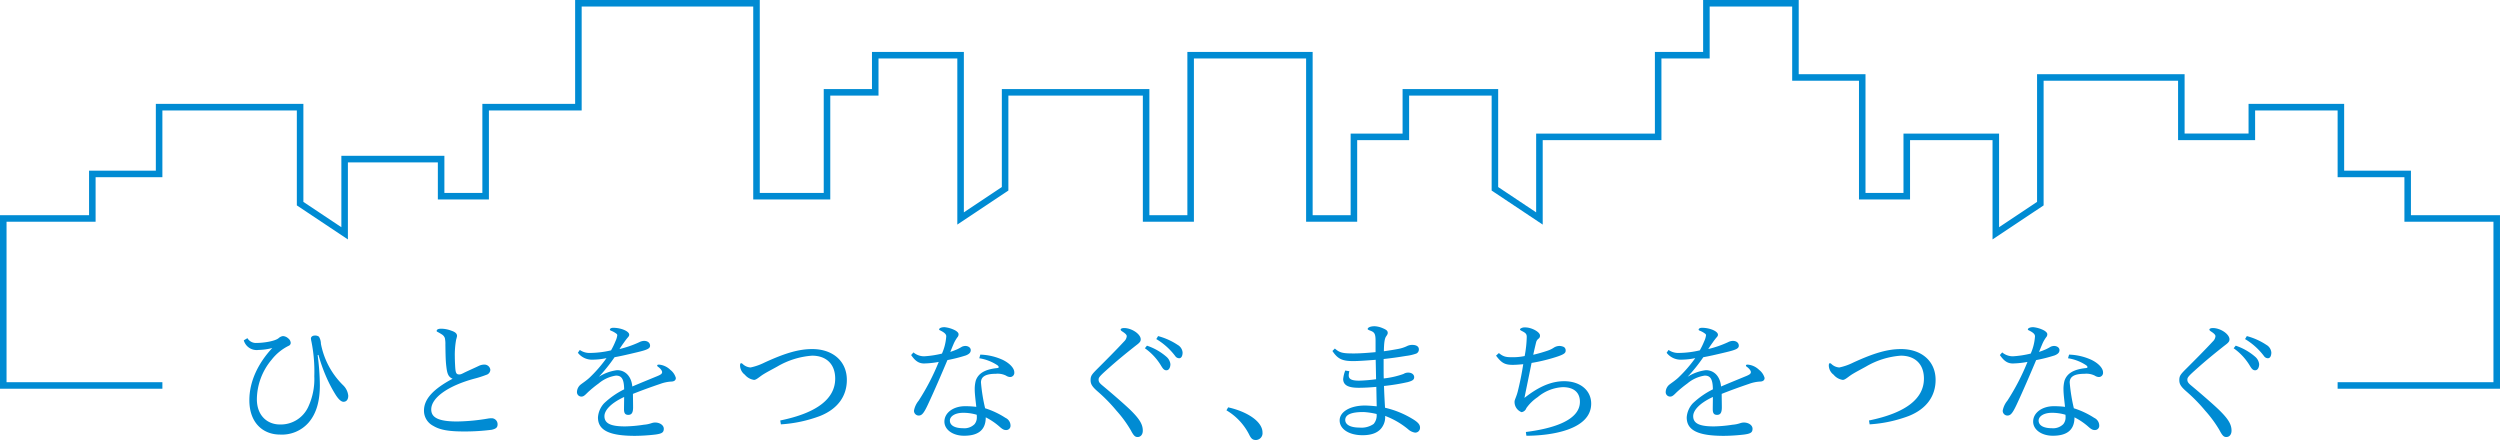
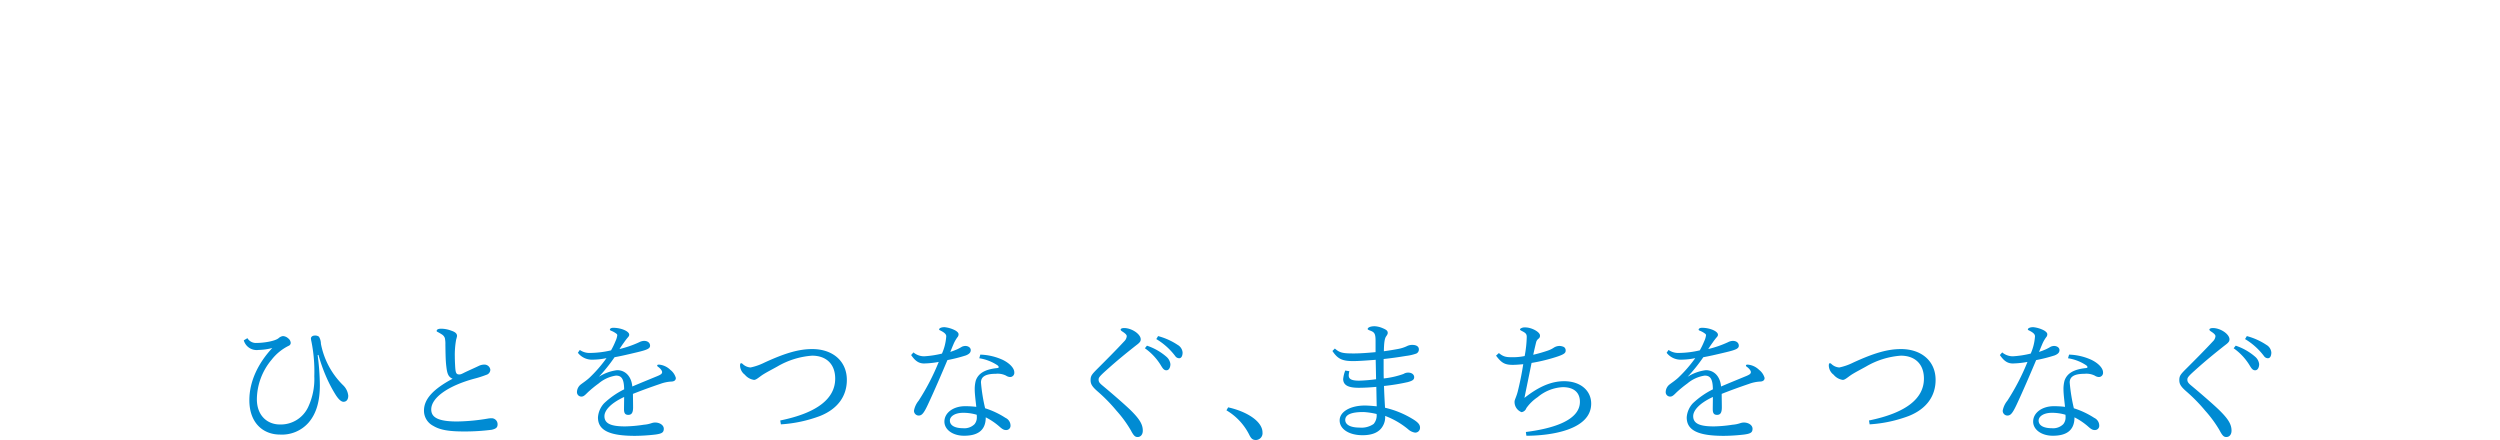
<svg xmlns="http://www.w3.org/2000/svg" width="602.265" height="106.002" viewBox="0 0 602.265 106.002">
  <g id="vision_img" transform="translate(-89.59 -169.073)">
    <g id="グループ_1094" data-name="グループ 1094" transform="translate(148.322 247.665)">
      <g id="グループ_1093" data-name="グループ 1093">
        <path id="パス_1756" data-name="パス 1756" d="M131.057,225.573a2.366,2.366,0,0,0,2.216,1.154c1.593,0,4.465-.405,5.339-1.186a1.933,1.933,0,0,1,1-.467,1.985,1.985,0,0,1,1.249.53,1.5,1.5,0,0,1,.625,1.062.753.753,0,0,1-.5.751,11.841,11.841,0,0,0-4.089,3.339,15.011,15.011,0,0,0-3.561,9.521c0,3.967,2.529,6.089,5.527,6.089a7.275,7.275,0,0,0,6.807-4.154,15.853,15.853,0,0,0,1.5-7.46,36.4,36.4,0,0,0-.687-8.338,4.62,4.62,0,0,1-.124-.749c0-.405.373-.718.937-.718a1.458,1.458,0,0,1,1,.282,3.388,3.388,0,0,1,.466,1.685,18.953,18.953,0,0,0,5.37,10.02,4.052,4.052,0,0,1,1.218,2.5c0,.936-.437,1.468-1.156,1.468-.5,0-1.186-.532-2-1.875a32.983,32.983,0,0,1-2.092-4,40.324,40.324,0,0,1-1.937-5.431l-.187.062a59.6,59.6,0,0,1,.531,7.243c0,3.435-.655,6.683-2.778,9.086a8.54,8.54,0,0,1-6.839,2.81c-4,0-7.367-2.746-7.367-8.273,0-4.651,2.216-9.023,5.528-12.583a13.649,13.649,0,0,1-3.312.469,3.218,3.218,0,0,1-3.558-2.31Z" transform="translate(-130.185 -222.701)" fill="#008bd3" />
        <path id="パス_1757" data-name="パス 1757" d="M165.56,232.827c-.187-1.5-.187-3.652-.217-5.182a6.792,6.792,0,0,0-.124-1.561,1.685,1.685,0,0,0-.687-.875,12.732,12.732,0,0,0-1.186-.686.192.192,0,0,1-.1-.188c0-.343.408-.529,1.062-.529a7.023,7.023,0,0,1,2.436.467c1.03.344,1.406.718,1.406,1.312a8.2,8.2,0,0,1-.22.872,20.776,20.776,0,0,0-.313,4.091c0,.655.03,1.343.062,2,.094,1.842.218,2.279,1,2.279.312,0,.5-.062,1.28-.469.9-.437,2.529-1.155,3.433-1.591a3.039,3.039,0,0,1,1.251-.311,1.434,1.434,0,0,1,1.528,1.215,1.3,1.3,0,0,1-.968,1.25,25.585,25.585,0,0,1-2.935.936c-6.305,1.719-10.334,4.589-10.334,7.4,0,1.937,1.687,2.9,6.244,2.9a47.41,47.41,0,0,0,7.494-.716,5.38,5.38,0,0,1,.874-.064,1.441,1.441,0,0,1,1.373,1.437c0,.78-.344,1.092-1.435,1.343a51.019,51.019,0,0,1-6.587.405c-3.655,0-5.807-.343-7.462-1.343a4.094,4.094,0,0,1-2.248-3.685c0-2.684,2.062-5.088,6.9-7.679C165.968,235.418,165.748,234.452,165.56,232.827Z" transform="translate(-116.779 -223.212)" fill="#008bd3" />
        <path id="パス_1758" data-name="パス 1758" d="M294.218,236.9c4.621,1.03,8.277,3.435,8.277,6.058a1.637,1.637,0,0,1-1.562,1.81c-.752,0-1.126-.25-1.625-1.249a14.254,14.254,0,0,0-5.5-5.9Z" transform="translate(-57.082 -217.36)" fill="#008bd3" />
        <path id="パス_1759" data-name="パス 1759" d="M312.044,228.764c1.188,1.062,1.969,1.186,4.589,1.186,1.5,0,3.56-.156,5.216-.312v-2.716c0-1.749-.282-2.092-1.28-2.467-.437-.155-.625-.281-.625-.375,0-.343.595-.686,1.685-.686a5.624,5.624,0,0,1,1.934.469c.907.373,1.218.654,1.218,1.124,0,.217-.061.4-.4.874-.344.5-.5,1.529-.531,3.559,1.156-.158,2.344-.344,3.652-.595a8.531,8.531,0,0,0,1.813-.592,2.887,2.887,0,0,1,1.341-.344c1.186,0,1.625.5,1.625,1.062a1.075,1.075,0,0,1-.626,1.03,11.228,11.228,0,0,1-2.435.561c-2.091.344-3.683.563-5.431.749v1.344c0,1.154,0,2.4.032,3.339a20.534,20.534,0,0,0,4.776-1.092,1.986,1.986,0,0,1,1.155-.312c.812,0,1.4.469,1.4,1.092,0,.593-.373.874-1.528,1.188a48.286,48.286,0,0,1-5.745.936c.064,1.966.156,3.623.25,5.245a22.272,22.272,0,0,1,6.555,2.653c1.374.812,1.876,1.4,1.876,2.124a1.157,1.157,0,0,1-1.186,1.217,3.249,3.249,0,0,1-1.719-.842,19.352,19.352,0,0,0-5.5-3.184,4.189,4.189,0,0,1-.56,2.433c-.815,1.468-2.435,2.216-4.873,2.216-3.309,0-5.525-1.5-5.525-3.558,0-2.185,2.718-3.591,6.056-3.591.845,0,1.969.1,2.873.188-.032-1.312-.061-3-.094-4.685-1.343.127-2.9.22-4.245.22-2.593,0-3.685-.657-3.747-2.06a7.951,7.951,0,0,1,.5-2.092l1,.156a4.321,4.321,0,0,0-.156,1c0,.843.564,1.28,2.5,1.28a37.7,37.7,0,0,0,4.089-.343c-.029-1.562-.062-3.248-.094-4.683-1.968.156-4.152.311-5.433.311-2.653,0-3.715-.53-4.993-2.433Zm6.871,15.3c-2.841,0-4.372.595-4.372,1.905,0,1.061,1.094,1.842,3.468,1.842a5.087,5.087,0,0,0,3.37-.874,3.134,3.134,0,0,0,.718-2.4A17.768,17.768,0,0,0,318.915,244.062Z" transform="translate(-49.199 -223.395)" fill="#008bd3" />
        <path id="パス_1760" data-name="パス 1760" d="M339.386,229.77c1.279,1.062,2.028,1,3.746,1a14.153,14.153,0,0,0,2.465-.281,27.68,27.68,0,0,0,.5-4.621c0-.687-.282-.966-1.156-1.4-.279-.156-.469-.249-.469-.375,0-.062.032-.124.124-.218a1.825,1.825,0,0,1,1.189-.281c1.466,0,3.5,1.094,3.5,1.936a.829.829,0,0,1-.312.748,1.532,1.532,0,0,0-.625.937c-.155.625-.435,1.811-.686,2.966a34.661,34.661,0,0,0,3.5-1,6.124,6.124,0,0,0,1.374-.655,2.6,2.6,0,0,1,1.374-.467,2.507,2.507,0,0,1,1.124.249.944.944,0,0,1,.438.874c0,.531-.314.845-1.813,1.374a41.426,41.426,0,0,1-6.4,1.593c-.593,2.964-1.094,5.337-1.716,8.429,3.5-2.778,6.557-4.028,9.552-4.028,3.935,0,6.528,2.248,6.528,5.4,0,6.461-10.088,7.742-15.612,7.742l-.124-.906c5.648-.718,13.02-2.5,13.02-7.273,0-2.218-1.437-3.527-4.122-3.527a10.148,10.148,0,0,0-6.056,2.4A10.457,10.457,0,0,0,346,243.039a1.454,1.454,0,0,1-1.154.968,2.619,2.619,0,0,1-1.685-2.529c0-.47.437-1.124.783-2.5.466-1.9.933-4.058,1.308-6.525-1.029.1-1.874.158-2.561.158-1.965,0-2.716-.532-3.993-2.218Z" transform="translate(-37.027 -223.308)" fill="#008bd3" />
        <path id="パス_1761" data-name="パス 1761" d="M367.64,228.993a4.056,4.056,0,0,0,2.527.718,22.678,22.678,0,0,0,5-.625,18.119,18.119,0,0,0,1.059-2.185,4.917,4.917,0,0,0,.437-1.437.45.45,0,0,0-.155-.344,5.077,5.077,0,0,0-1.314-.749c-.216-.093-.31-.155-.31-.281,0-.249.343-.436.813-.436,1.9,0,3.837.842,3.837,1.654,0,.281-.093.405-.373.718a13.717,13.717,0,0,0-.874,1.156c-.346.469-.622.874-1.092,1.593a25.209,25.209,0,0,0,4.777-1.655,2.653,2.653,0,0,1,1.153-.312c.938,0,1.438.531,1.438,1.156,0,.686-.658,1-3.154,1.591-2.591.625-4.152.968-5.4,1.186a39.1,39.1,0,0,1-3.776,4.714,10.546,10.546,0,0,1,4.4-1.591c2.06,0,3.466,1.623,3.652,3.934,2.121-.906,3.747-1.561,6.087-2.529.812-.343,1.094-.561,1.094-.936,0-.282-.282-.781-.969-1.28a.4.4,0,0,1-.217-.343c0-.124.184-.187.466-.187a4.5,4.5,0,0,1,2.718,1.279,3.74,3.74,0,0,1,1.311,1.934c0,.624-.5.875-1.156.875a9.15,9.15,0,0,0-2.62.563c-2.218.749-4.528,1.591-6.56,2.4,0,.968.035,2.185.035,3.247,0,1.28-.344,1.811-1.155,1.811-.72,0-1.031-.375-1.031-1.343,0-.781.029-2.124.029-2.966-3.307,1.529-4.744,3.277-4.744,4.621,0,1.842,1.685,2.465,4.964,2.465a32.231,32.231,0,0,0,4.525-.405,7.305,7.305,0,0,0,1.843-.373,3,3,0,0,1,.843-.158c1.186,0,2.121.655,2.121,1.5,0,.906-.466,1.186-2.028,1.4a44.991,44.991,0,0,1-4.87.313c-6.056,0-8.958-1.249-8.958-4.433a5.55,5.55,0,0,1,1.466-3.4,19.812,19.812,0,0,1,4.838-3.371c-.029-2.529-.624-3.31-1.965-3.31a8.373,8.373,0,0,0-4.186,1.9,27.793,27.793,0,0,0-2.591,2.124c-.78.781-1.06,1.03-1.56,1.03a1.062,1.062,0,0,1-1.063-1.092,2.389,2.389,0,0,1,.907-1.811c.563-.437,1.343-.936,2.092-1.623a32.64,32.64,0,0,0,4.123-4.745,16,16,0,0,1-3.281.375,4.281,4.281,0,0,1-3.62-1.655Z" transform="translate(-24.405 -223.279)" fill="#008bd3" />
        <path id="パス_1762" data-name="パス 1762" d="M403.79,244.4c9.023-1.842,13.236-5.339,13.236-10.084,0-3.591-2.248-5.527-5.556-5.527a19.346,19.346,0,0,0-8.4,2.622c-1.282.719-2.84,1.5-3.777,2.156-.747.531-1.341,1.06-1.81,1.06a3.509,3.509,0,0,1-2.215-1.249,2.837,2.837,0,0,1-1.157-2.216c0-.375.094-.563.282-.563a.71.71,0,0,1,.31.158,3.023,3.023,0,0,0,1.936.874,13.975,13.975,0,0,0,3.374-1.188c4.967-2.279,8.241-3.245,11.487-3.245,4.933,0,8.336,2.9,8.336,7.429,0,3.872-2.154,6.962-6.432,8.681a32.4,32.4,0,0,1-9.458,2.028Z" transform="translate(-12.271 -221.698)" fill="#008bd3" />
        <path id="パス_1763" data-name="パス 1763" d="M423.155,229.633a4.01,4.01,0,0,0,2.561.938,23.8,23.8,0,0,0,4.307-.655,12.2,12.2,0,0,0,1.031-4.154c0-.437-.279-.841-1.406-1.4-.185-.093-.311-.123-.311-.249,0-.375.686-.561,1.28-.561a7.114,7.114,0,0,1,2.655.81c.5.314.748.595.748.906a1.053,1.053,0,0,1-.279.719,8.029,8.029,0,0,0-1,1.81c-.25.563-.47,1.156-.719,1.717a16.293,16.293,0,0,0,1.719-.655,12.347,12.347,0,0,0,1.094-.593,2.07,2.07,0,0,1,.81-.187c.748,0,1.311.437,1.311,1,0,.531-.312.938-1.186,1.282a37.563,37.563,0,0,1-4.433,1.123c-1.529,3.621-3.122,7.337-4.683,10.677-1.062,2.279-1.529,2.685-2.28,2.685a1.148,1.148,0,0,1-1.092-1.188,5.271,5.271,0,0,1,1.124-2.4,54.759,54.759,0,0,0,4.838-9.335,21.652,21.652,0,0,1-3.527.375c-1.372,0-2.215-.718-3.122-2.03Zm16.111.532a14,14,0,0,1,5.433,1.28c1.81.9,2.745,2.092,2.745,2.964a1.015,1.015,0,0,1-1,1.156,2,2,0,0,1-1-.344,4.5,4.5,0,0,0-2.468-.435c-2.685,0-3.559.841-3.559,2.089a41.949,41.949,0,0,0,1,6.215,19.976,19.976,0,0,1,4.9,2.309,2.063,2.063,0,0,1,1.217,1.874,1.024,1.024,0,0,1-1.092,1.062c-.376,0-.719-.094-1.408-.687a15.775,15.775,0,0,0-3.465-2.373c0,3.435-2.309,4.433-5.211,4.433-2.781,0-4.747-1.5-4.747-3.4,0-2.185,2.216-3.715,4.964-3.715a21.513,21.513,0,0,1,2.716.156c-.124-1.217-.373-3.028-.373-4.214a7.927,7.927,0,0,1,.249-2.092c.595-1.749,2.189-2.716,5.087-3.028.284-.032.441-.064.441-.252,0-.156-.158-.311-.312-.435a10.881,10.881,0,0,0-4.372-1.685Zm-4.122,14.018c-2.062,0-3.215.9-3.215,1.872,0,1.156,1.153,1.843,3.215,1.843a3.461,3.461,0,0,0,2.716-.968,2.525,2.525,0,0,0,.561-1.719,3.9,3.9,0,0,0-.03-.561A11.288,11.288,0,0,0,435.145,244.183Z" transform="translate(0.455 -223.328)" fill="#008bd3" />
        <path id="パス_1764" data-name="パス 1764" d="M464.558,226.413c0,.407-.158.687-.69,1.124-2.716,2.122-5.09,4.058-7.649,6.369-1.684,1.5-1.808,1.78-1.808,2.216,0,.469.155.781.9,1.4,3.339,2.779,5.838,5.028,6.772,5.932,2.189,2.156,2.969,3.435,2.969,4.965,0,.906-.5,1.529-1.25,1.529-.592,0-.935-.281-1.654-1.654a28.7,28.7,0,0,0-3.435-4.683,39.353,39.353,0,0,0-4.34-4.466c-1.531-1.311-1.9-1.934-1.9-2.9,0-1.06.309-1.4,1.748-2.841,2.031-2.028,4.4-4.4,6.338-6.495a1.959,1.959,0,0,0,.622-1.249c0-.311-.31-.625-.9-1.029-.408-.252-.564-.407-.564-.564,0-.217.344-.373.846-.373C462.4,223.7,464.558,225.163,464.558,226.413Zm1.5,1.531a13.794,13.794,0,0,1,4.779,2.746,2.753,2.753,0,0,1,.872,1.717c0,.593-.25,1.467-.968,1.467-.624,0-.907-.529-1.218-1a13.73,13.73,0,0,0-3.963-4.308Zm2.684-2.31a15.856,15.856,0,0,1,4.716,2.122,2.329,2.329,0,0,1,1.184,1.842c0,.531-.153,1.374-.839,1.374a1.173,1.173,0,0,1-.939-.531,15.892,15.892,0,0,0-4.556-4.09Z" transform="translate(13.805 -223.26)" fill="#008bd3" />
      </g>
      <path id="パス_1765" data-name="パス 1765" d="M186.349,228.993a4.058,4.058,0,0,0,2.527.718,22.658,22.658,0,0,0,5-.625,17.708,17.708,0,0,0,1.059-2.185,4.884,4.884,0,0,0,.438-1.437.446.446,0,0,0-.156-.344,5.069,5.069,0,0,0-1.312-.749c-.217-.093-.311-.155-.311-.281,0-.249.344-.436.813-.436,1.9,0,3.84.842,3.84,1.654,0,.281-.1.405-.375.718a13.721,13.721,0,0,0-.875,1.156c-.344.469-.624.874-1.092,1.593a25.208,25.208,0,0,0,4.777-1.655,2.664,2.664,0,0,1,1.155-.312c.936,0,1.438.531,1.438,1.156,0,.686-.658,1-3.155,1.591-2.591.625-4.152.968-5.4,1.186a39.272,39.272,0,0,1-3.778,4.714,10.552,10.552,0,0,1,4.4-1.591c2.06,0,3.464,1.623,3.65,3.934,2.124-.906,3.749-1.561,6.089-2.529.812-.343,1.094-.561,1.094-.936,0-.282-.282-.781-.969-1.28a.4.4,0,0,1-.217-.343c0-.124.187-.187.467-.187a4.5,4.5,0,0,1,2.716,1.279,3.731,3.731,0,0,1,1.311,1.934c0,.624-.5.875-1.153.875a9.157,9.157,0,0,0-2.623.563c-2.216.749-4.528,1.591-6.557,2.4,0,.968.032,2.185.032,3.247,0,1.28-.344,1.811-1.155,1.811-.719,0-1.032-.375-1.032-1.343,0-.781.032-2.124.032-2.966-3.31,1.529-4.747,3.277-4.747,4.621,0,1.842,1.685,2.465,4.965,2.465a32.247,32.247,0,0,0,4.527-.405,7.321,7.321,0,0,0,1.842-.373,2.987,2.987,0,0,1,.843-.158c1.185,0,2.122.655,2.122,1.5,0,.906-.469,1.186-2.028,1.4a45.047,45.047,0,0,1-4.871.313c-6.056,0-8.96-1.249-8.96-4.433a5.559,5.559,0,0,1,1.466-3.4,19.777,19.777,0,0,1,4.841-3.371c-.032-2.529-.625-3.31-1.966-3.31a8.364,8.364,0,0,0-4.184,1.9,27.254,27.254,0,0,0-2.593,2.124c-.78.781-1.059,1.03-1.561,1.03a1.061,1.061,0,0,1-1.062-1.092,2.387,2.387,0,0,1,.906-1.811c.564-.437,1.344-.936,2.092-1.623a32.642,32.642,0,0,0,4.123-4.745,15.985,15.985,0,0,1-3.28.375,4.288,4.288,0,0,1-3.621-1.655Z" transform="translate(-105.4 -223.279)" fill="#008bd3" />
      <path id="パス_1766" data-name="パス 1766" d="M222.5,244.4c9.025-1.842,13.238-5.339,13.238-10.084,0-3.591-2.248-5.527-5.557-5.527a19.324,19.324,0,0,0-8.4,2.622c-1.282.719-2.841,1.5-3.779,2.156-.748.531-1.343,1.06-1.81,1.06a3.521,3.521,0,0,1-2.218-1.249,2.839,2.839,0,0,1-1.156-2.216c0-.375.1-.563.282-.563a.717.717,0,0,1,.313.158,3.017,3.017,0,0,0,1.936.874,13.954,13.954,0,0,0,3.371-1.188c4.964-2.279,8.242-3.245,11.49-3.245,4.931,0,8.335,2.9,8.335,7.429,0,3.872-2.154,6.962-6.429,8.681a32.433,32.433,0,0,1-9.462,2.028Z" transform="translate(-93.266 -221.698)" fill="#008bd3" />
      <path id="パス_1767" data-name="パス 1767" d="M241.866,229.633a4,4,0,0,0,2.558.938,23.787,23.787,0,0,0,4.31-.655,12.26,12.26,0,0,0,1.03-4.154c0-.437-.281-.841-1.4-1.4-.19-.093-.314-.123-.314-.249,0-.375.687-.561,1.282-.561a7.1,7.1,0,0,1,2.652.81c.5.314.749.595.749.906a1.048,1.048,0,0,1-.281.719,8.144,8.144,0,0,0-1,1.81c-.249.563-.467,1.156-.718,1.717a16.031,16.031,0,0,0,1.717-.655,11.961,11.961,0,0,0,1.094-.593,2.083,2.083,0,0,1,.812-.187c.747,0,1.311.437,1.311,1,0,.531-.312.938-1.186,1.282a37.643,37.643,0,0,1-4.433,1.123c-1.532,3.621-3.122,7.337-4.686,10.677-1.059,2.279-1.526,2.685-2.276,2.685a1.148,1.148,0,0,1-1.094-1.188,5.286,5.286,0,0,1,1.124-2.4,54.974,54.974,0,0,0,4.839-9.335,21.725,21.725,0,0,1-3.53.375c-1.372,0-2.214-.718-3.119-2.03Zm16.11.532a13.989,13.989,0,0,1,5.433,1.28c1.81.9,2.747,2.092,2.747,2.964a1.017,1.017,0,0,1-1,1.156,2,2,0,0,1-1-.344,4.485,4.485,0,0,0-2.467-.435c-2.684,0-3.559.841-3.559,2.089a41.923,41.923,0,0,0,1,6.215,19.9,19.9,0,0,1,4.9,2.309,2.069,2.069,0,0,1,1.22,1.874,1.027,1.027,0,0,1-1.1,1.062c-.375,0-.716-.094-1.406-.687a15.9,15.9,0,0,0-3.462-2.373c0,3.435-2.312,4.433-5.216,4.433-2.778,0-4.744-1.5-4.744-3.4,0-2.185,2.215-3.715,4.962-3.715a21.58,21.58,0,0,1,2.718.156c-.127-1.217-.376-3.028-.376-4.214a7.866,7.866,0,0,1,.249-2.092c.593-1.749,2.186-2.716,5.09-3.028.281-.032.437-.064.437-.252,0-.156-.156-.311-.311-.435a10.9,10.9,0,0,0-4.371-1.685Zm-4.122,14.018c-2.062,0-3.215.9-3.215,1.872,0,1.156,1.153,1.843,3.215,1.843a3.458,3.458,0,0,0,2.716-.968,2.534,2.534,0,0,0,.564-1.719,3.723,3.723,0,0,0-.032-.561A11.322,11.322,0,0,0,253.854,244.183Z" transform="translate(-80.54 -223.328)" fill="#008bd3" />
      <path id="パス_1768" data-name="パス 1768" d="M283.267,226.413c0,.407-.158.687-.689,1.124-2.716,2.122-5.09,4.058-7.649,6.369-1.684,1.5-1.81,1.78-1.81,2.216,0,.469.155.781.906,1.4,3.339,2.779,5.838,5.028,6.775,5.932,2.183,2.156,2.964,3.435,2.964,4.965,0,.906-.5,1.529-1.247,1.529-.595,0-.938-.281-1.657-1.654a28.515,28.515,0,0,0-3.433-4.683,39.217,39.217,0,0,0-4.339-4.466c-1.531-1.311-1.9-1.934-1.9-2.9,0-1.06.311-1.4,1.748-2.841,2.028-2.028,4.4-4.4,6.337-6.495a1.972,1.972,0,0,0,.626-1.249c0-.311-.314-.625-.909-1.029-.407-.252-.561-.407-.561-.564,0-.217.344-.373.844-.373C281.111,223.7,283.267,225.163,283.267,226.413Zm1.5,1.531a13.8,13.8,0,0,1,4.777,2.746,2.756,2.756,0,0,1,.874,1.717c0,.593-.249,1.467-.966,1.467-.626,0-.907-.529-1.22-1a13.733,13.733,0,0,0-3.964-4.308Zm2.685-2.31a15.836,15.836,0,0,1,4.714,2.122,2.33,2.33,0,0,1,1.188,1.842c0,.531-.156,1.374-.843,1.374a1.17,1.17,0,0,1-.936-.531,15.928,15.928,0,0,0-4.56-4.09Z" transform="translate(-67.19 -223.26)" fill="#008bd3" />
    </g>
-     <path id="パス_1769" data-name="パス 1769" d="M691.855,262.72H652.737v-1.578h37.54V222.495h-21.45V211.765h-16.09V195.677H632.859v7.151H614.3v-14.3H581.909v30.026l-12.305,8.2V202.828H549.73v14.3h-12.3V188.525H521.337V170.65H501.46v12.513H489.837v19.666h-28.6v20.351l-12.3-8.2V192.1H429.056v10.727H416.544v19.666H404.238V183.162H377.21v39.332h-12.3V192.1H332.514v22.875l-12.3,8.2V183.162H301.229V192.1H289.608v25.03H271.049V170.65h-41.33v25.027H207.371v21.452l-12.3,0v-8.941H173.4v18.564l-12.3-8.2V195.677H128.71v16.088H112.621v10.729H91.167v38.648H128.71v1.578H89.59v-41.8h21.454V210.19h16.089V194.1h35.544v23.608l9.15,6.1V206.614h24.819v8.94h9.148V194.1h22.348V169.073h44.483v46.481h15.408v-25.03h11.621v-8.938H321.79v38.646l9.148-6.1V190.525h35.546v30.393h9.15V181.587h30.181v39.331h9.153V201.251h12.512V190.524H450.51v23.609l9.148,6.1V201.251h28.606V181.587h11.619V169.073h23.028v17.875H539v28.605h9.15v-14.3h23.028v22.557l9.152-6.1V186.95h35.544v14.3h15.406V194.1h23.031V210.19H670.4v10.728h21.451Z" transform="translate(0 0)" fill="#008bd3" />
  </g>
</svg>